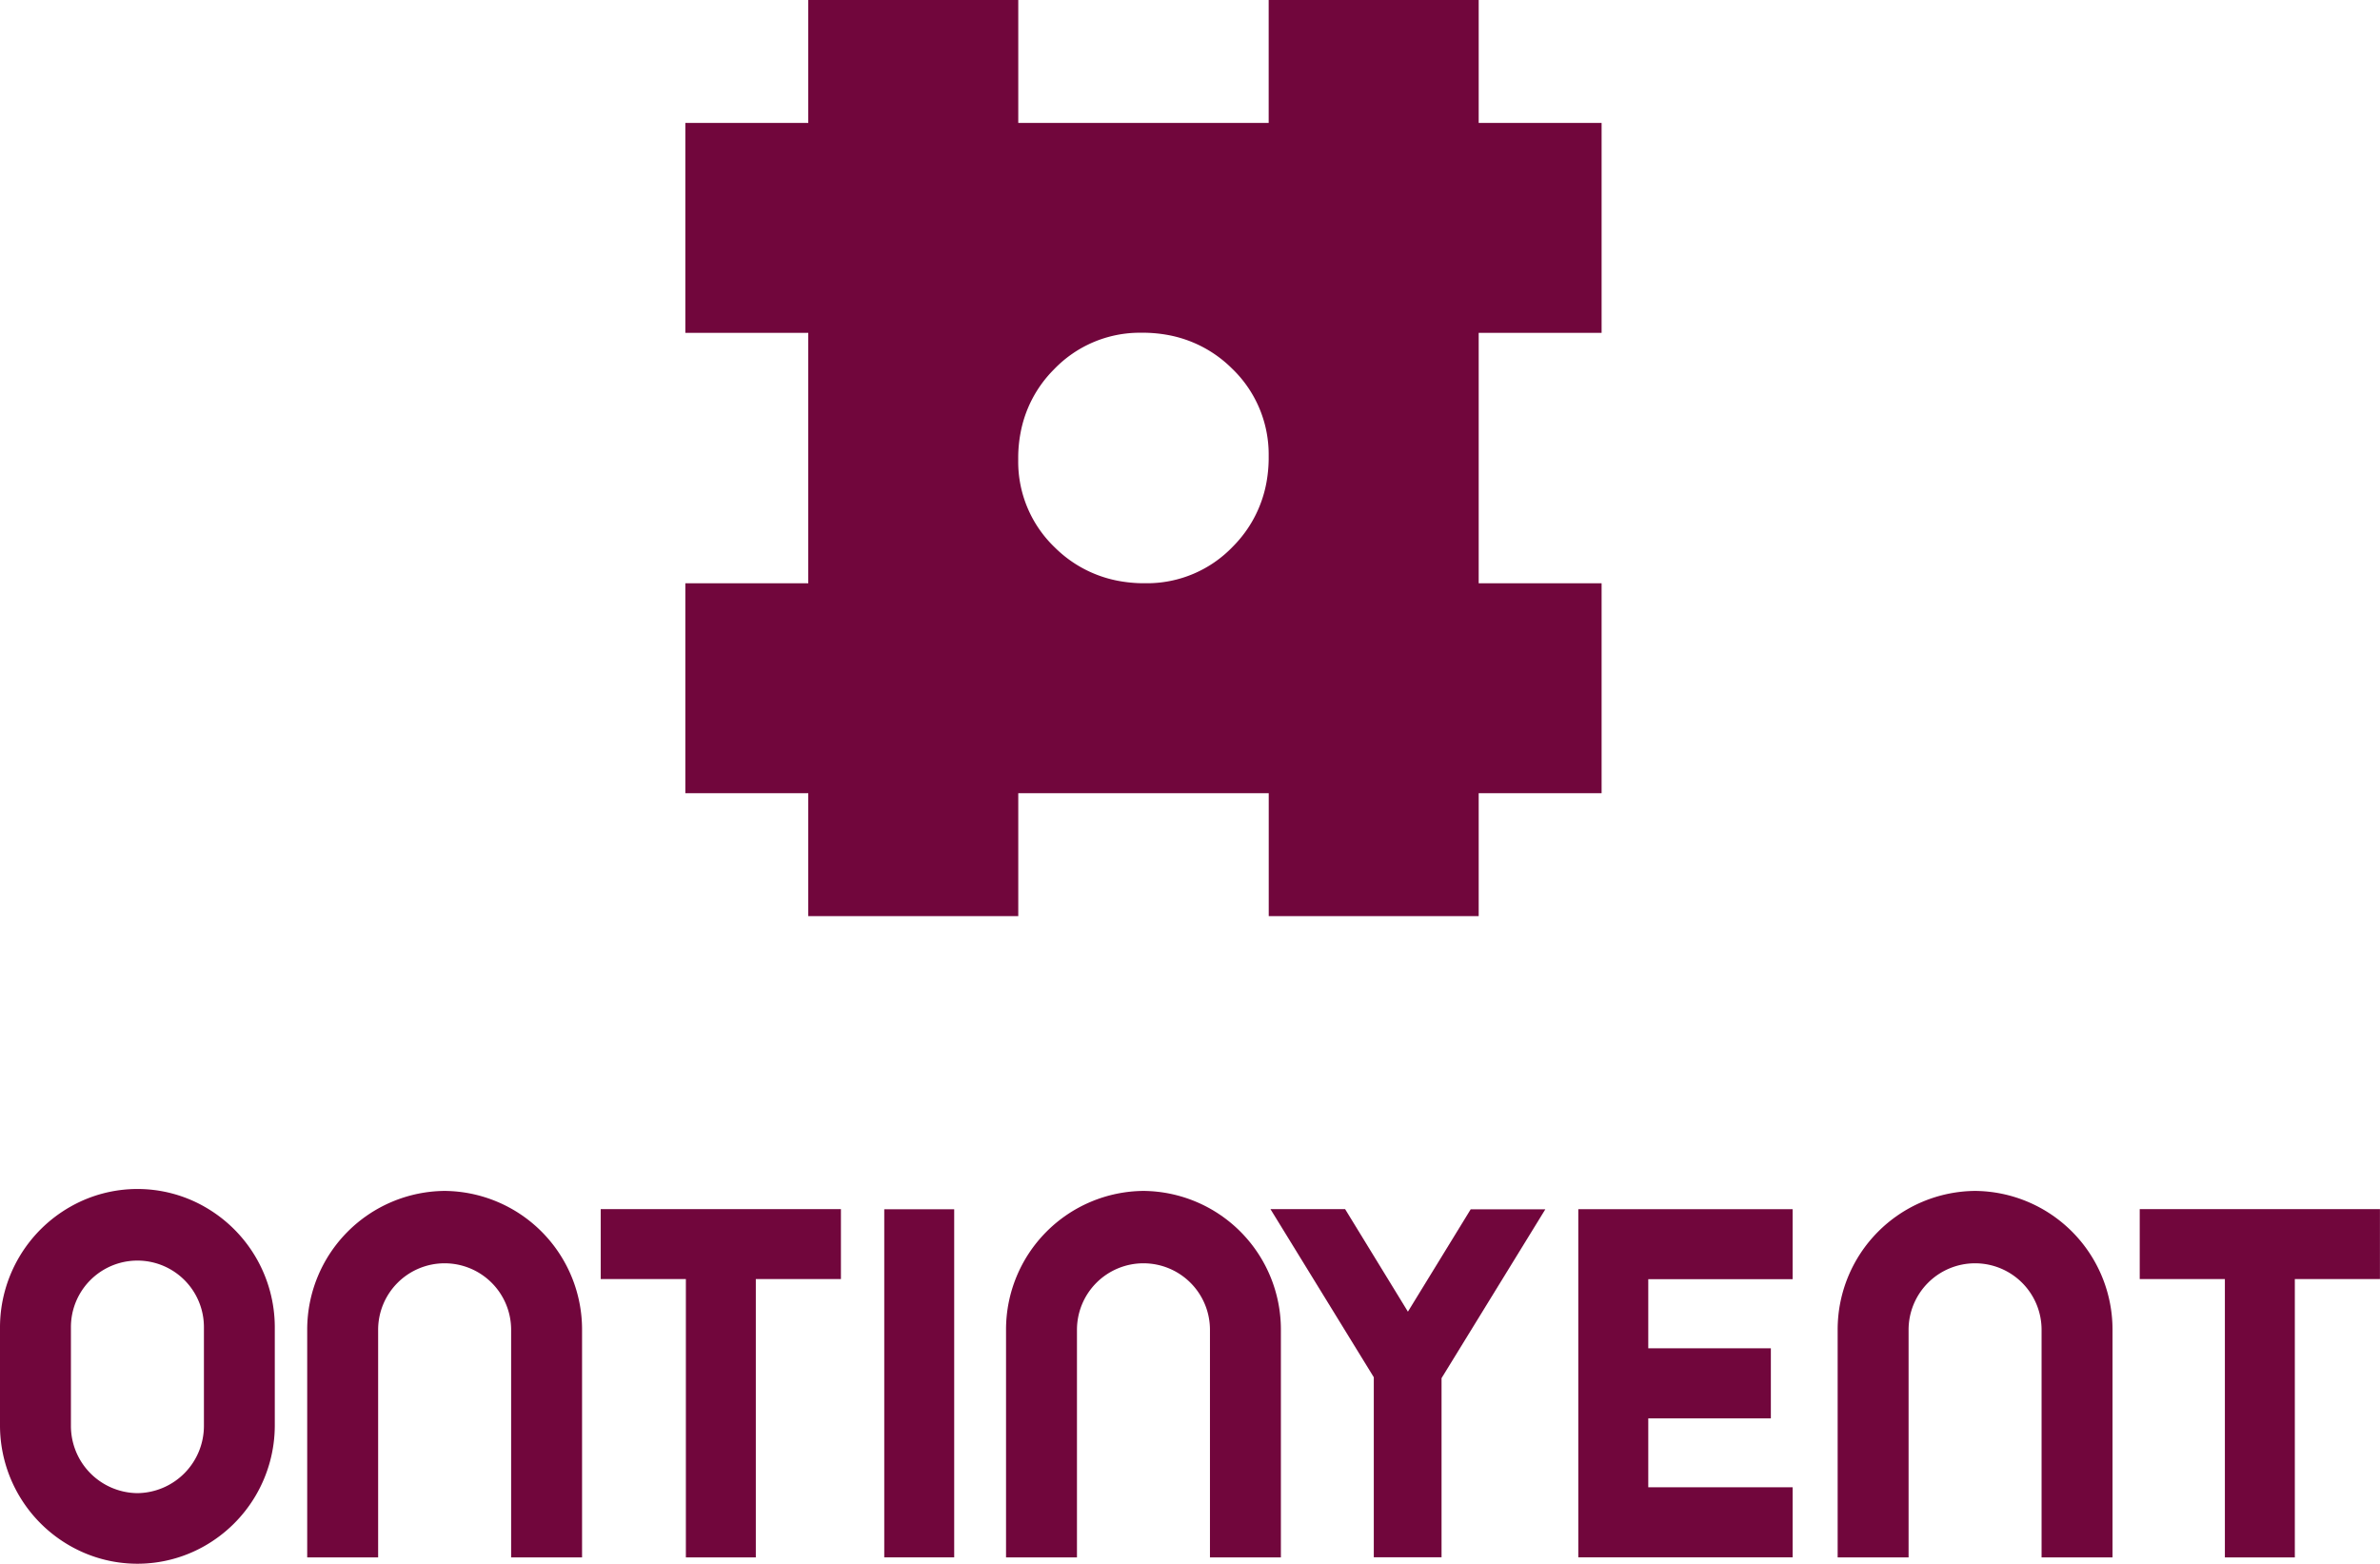
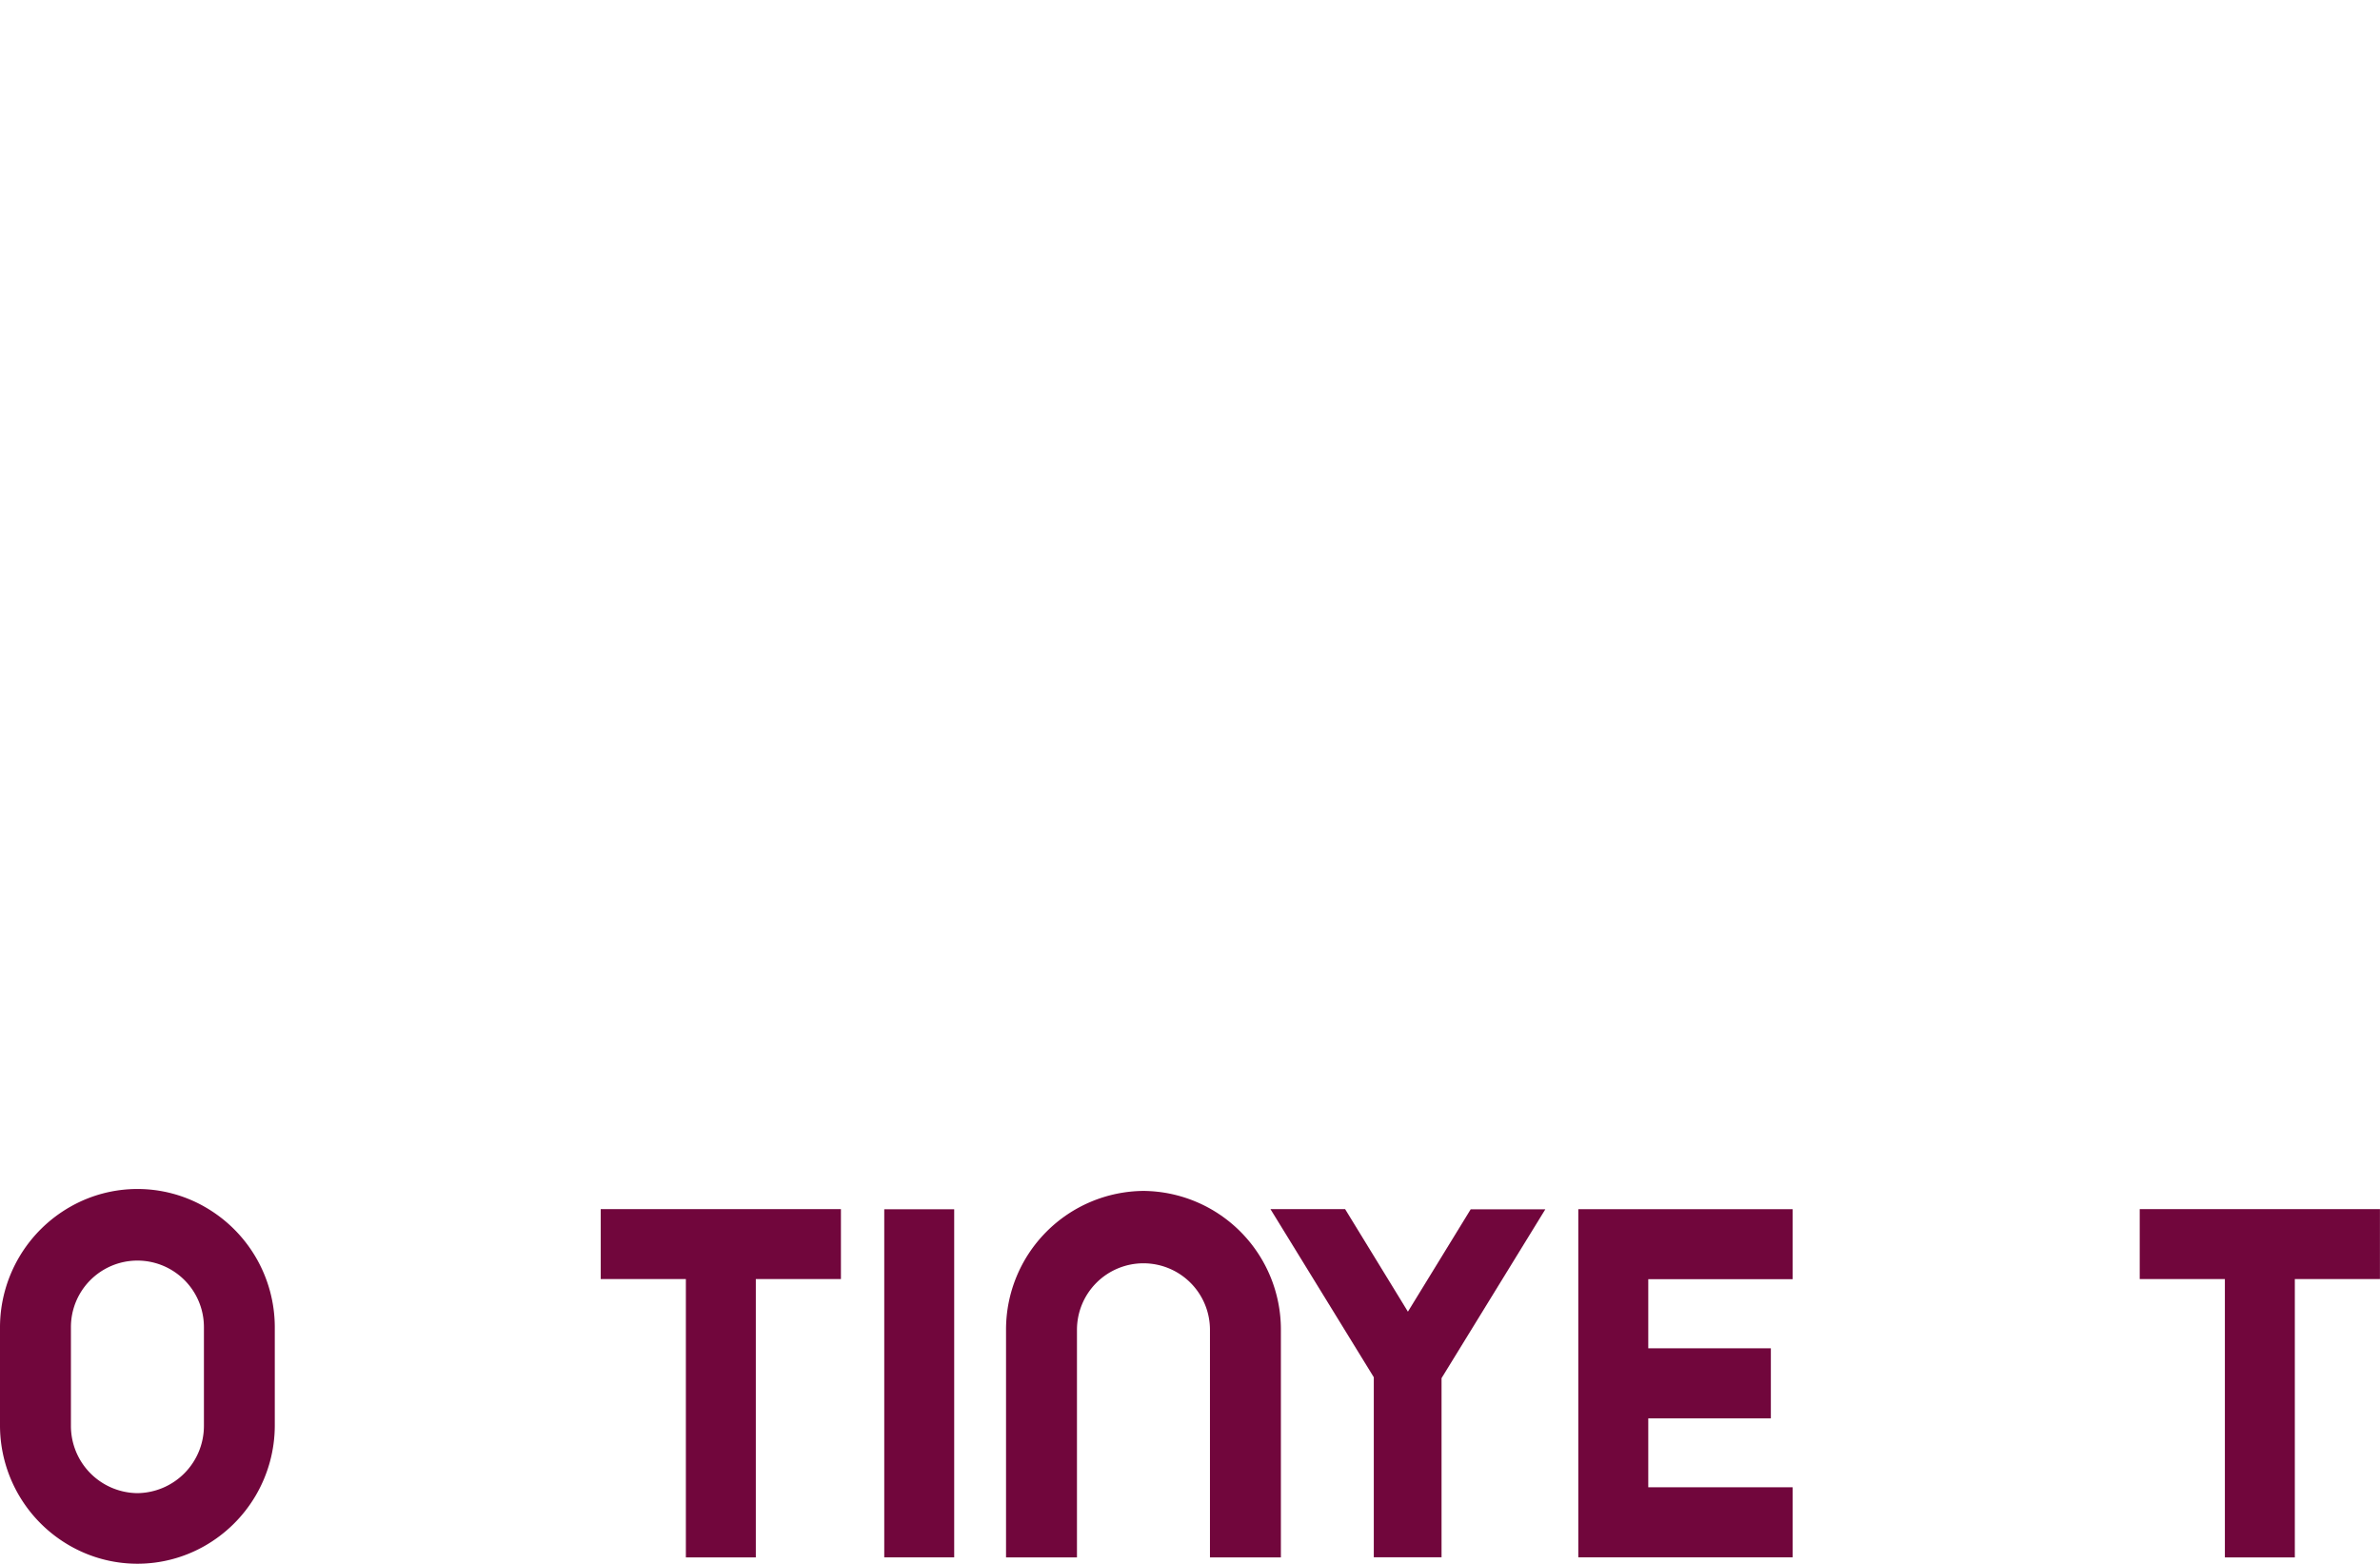
<svg xmlns="http://www.w3.org/2000/svg" width="118.113" height="77.609" viewBox="0 0 118.113 77.609">
  <defs>
    <clipPath id="clip-path">
      <rect id="Rectángulo_519" data-name="Rectángulo 519" width="118.113" height="77.609" fill="#71063c" />
    </clipPath>
  </defs>
  <g id="Grupo_248" data-name="Grupo 248" transform="translate(0 0.001)">
    <g id="Grupo_249" data-name="Grupo 249" transform="translate(0 -0.001)" clip-path="url(#clip-path)">
-       <path id="Trazado_658" data-name="Trazado 658" d="M52.754,22.663V16.519h6.1V6.1h-6.1V0H42.332V6.1H29.905V0H19.483V6.1h-6.1V16.519h6.1v12.43h-6.1V39.368h6.1v6.1H29.905s0-2.63,0-6.1h12.43v6.1H52.754v-6.1h6.1V28.948h-6.1V22.663Zm-10.422.127a6.886,6.886,0,0,1-.107,1.136,6.035,6.035,0,0,1-1.67,3.2,5.888,5.888,0,0,1-4.3,1.82H36.06a6.921,6.921,0,0,1-1.141-.109,6.044,6.044,0,0,1-3.2-1.667,5.886,5.886,0,0,1-1.817-4.308l0,.1v-.193c0-.033,0-.066,0-.1a6.623,6.623,0,0,1,.107-1.136,6,6,0,0,1,1.667-3.2,5.9,5.9,0,0,1,4.3-1.82h.191a6.952,6.952,0,0,1,1.144.109,6.044,6.044,0,0,1,3.2,1.667A5.9,5.9,0,0,1,42.332,22.6v.188" transform="translate(20.629 0.001)" fill="#71063c" />
-       <path id="Trazado_659" data-name="Trazado 659" d="M12.82,23.258A6.881,6.881,0,0,0,6,30.148v11.3h3.52V30.153a3.3,3.3,0,1,1,6.6-.005v11.3h3.52V30.14a6.879,6.879,0,0,0-6.821-6.882" transform="translate(9.246 35.849)" fill="#71063c" />
      <path id="Trazado_660" data-name="Trazado 660" d="M11.731,27.085h4.226V40.9h3.471V27.085h4.224V23.614H11.731Z" transform="translate(18.081 36.397)" fill="#71063c" />
      <path id="Trazado_661" data-name="Trazado 661" d="M41.785,23.614v3.471h4.226V40.9h3.471V27.085h4.224V23.614Z" transform="translate(64.404 36.397)" fill="#71063c" />
      <rect id="Rectángulo_518" data-name="Rectángulo 518" width="3.471" height="17.276" transform="translate(43.883 60.018)" fill="#71063c" />
      <path id="Trazado_662" data-name="Trazado 662" d="M30.821,40.894H41.457V37.417H34.293V33.994h6.084V30.518H34.293V27.087h7.164V23.615H30.821Z" transform="translate(47.506 36.4)" fill="#71063c" />
      <path id="Trazado_663" data-name="Trazado 663" d="M31.631,28.7l-3.116-5.088H24.81l5.128,8.343v8.935H33.3V32l5.151-8.381H34.747Z" transform="translate(38.24 36.4)" fill="#71063c" />
      <path id="Trazado_664" data-name="Trazado 664" d="M10.122,24.084a6.738,6.738,0,0,0-6.6,0A6.891,6.891,0,0,0,0,30.069v4.91a6.881,6.881,0,0,0,3.52,5.977,6.738,6.738,0,0,0,6.6,0,6.888,6.888,0,0,0,3.517-5.985v-4.91a6.879,6.879,0,0,0-3.517-5.977m0,5.985v4.9a3.338,3.338,0,0,1-3.3,3.347,3.334,3.334,0,0,1-3.3-3.337v-4.9a3.3,3.3,0,1,1,6.6-.01Z" transform="translate(0 35.791)" fill="#71063c" />
      <path id="Trazado_665" data-name="Trazado 665" d="M26.467,23.258a6.881,6.881,0,0,0-6.821,6.89v11.3h3.52V30.153a3.3,3.3,0,1,1,6.6-.005v11.3h3.52V30.14a6.879,6.879,0,0,0-6.821-6.882" transform="translate(30.281 35.849)" fill="#71063c" />
-       <path id="Trazado_666" data-name="Trazado 666" d="M42.707,23.258a6.881,6.881,0,0,0-6.821,6.89v11.3h3.52V30.153a3.3,3.3,0,1,1,6.6-.005v11.3h3.52V30.14a6.879,6.879,0,0,0-6.821-6.882" transform="translate(55.312 35.849)" fill="#71063c" />
    </g>
  </g>
</svg>